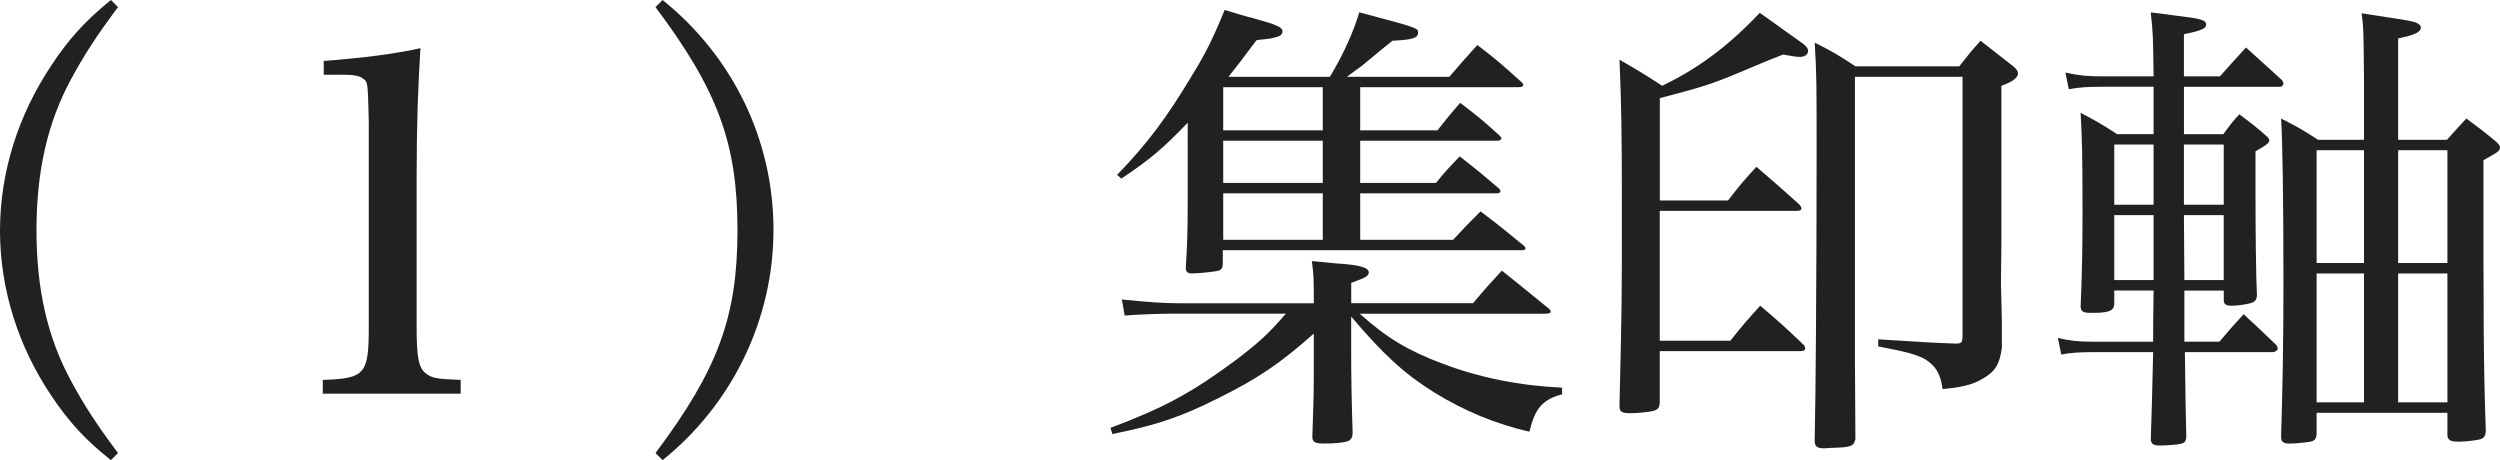
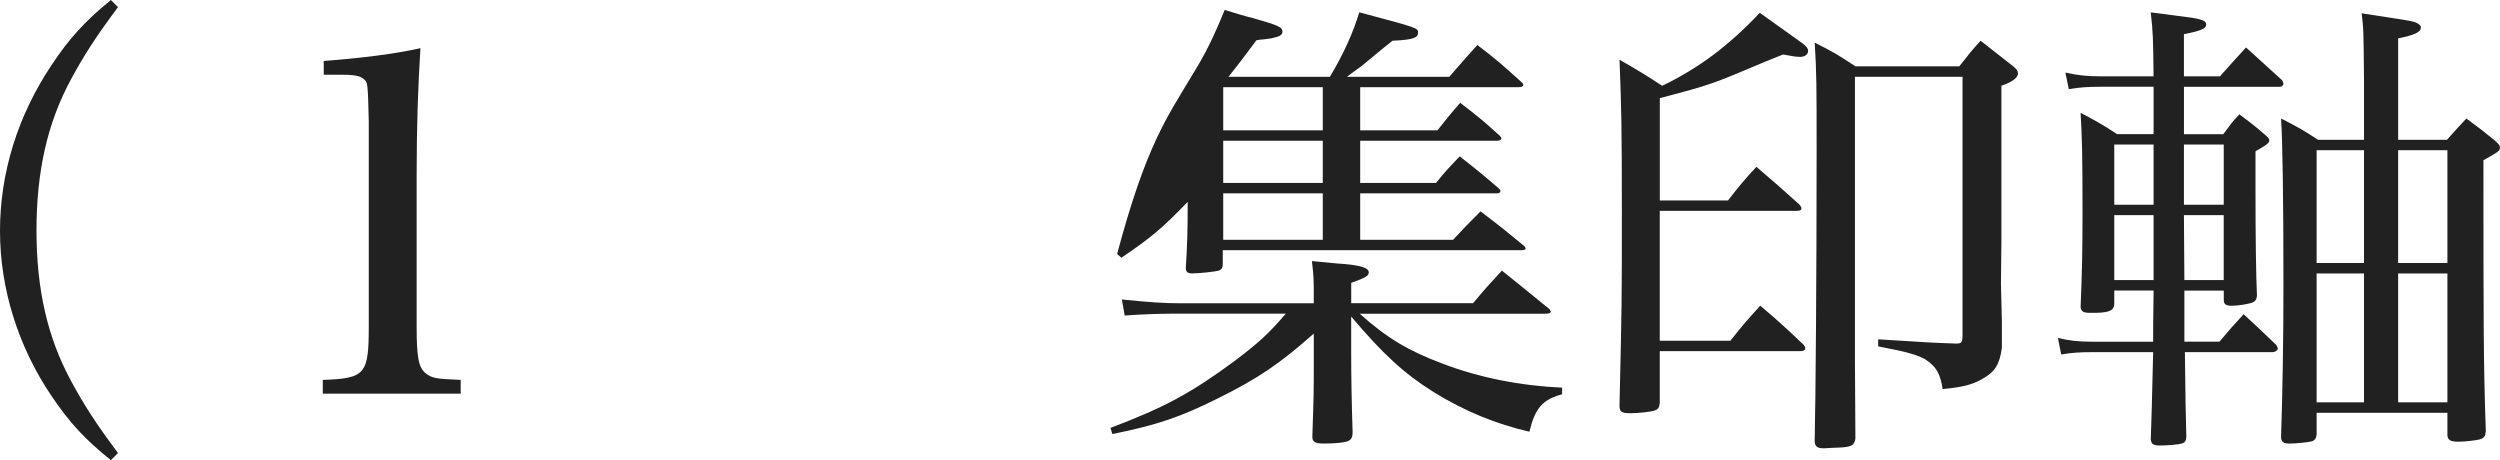
<svg xmlns="http://www.w3.org/2000/svg" version="1.1" id="レイヤー_1" x="0px" y="0px" width="168.799px" height="31.068px" viewBox="0 0 168.799 31.068" enable-background="new 0 0 168.799 31.068" xml:space="preserve">
  <g>
    <g>
      <path fill="#212121" d="M7.968,0.48C6.464,2.496,5.664,3.744,4.8,5.344c-1.6,2.944-2.336,6.239-2.336,10.207    S3.2,22.782,4.8,25.726c0.864,1.602,1.664,2.849,3.168,4.864l-0.48,0.479c-1.728-1.375-2.816-2.56-4-4.318    C1.216,23.39,0,19.486,0,15.583c0-3.937,1.216-7.809,3.488-11.199C4.672,2.592,5.76,1.408,7.488,0L7.968,0.48z" />
-       <path fill="#212121" d="M44.258,30.59c4.224-5.632,5.536-9.216,5.536-15.039c0-5.855-1.312-9.439-5.536-15.071L44.738,0    c4.768,3.84,7.487,9.471,7.487,15.519c0,6.016-2.752,11.744-7.487,15.55L44.258,30.59z" />
-       <path fill="#212121" d="M99.456,20.479c0.801-0.96,1.088-1.279,1.952-2.208c1.44,1.152,1.856,1.504,3.2,2.592    c0.062,0.097,0.096,0.129,0.096,0.16c0,0.128-0.128,0.16-0.448,0.16H91.81c1.822,1.632,3.264,2.496,5.565,3.359    c2.496,0.96,5.28,1.504,8.097,1.632v0.448c-1.312,0.352-1.824,0.928-2.207,2.526c-2.24-0.512-4.353-1.375-6.433-2.654    c-2.049-1.28-3.456-2.593-5.601-5.12v2.399c0,1.601,0.031,3.425,0.097,5.407c0,0.354-0.097,0.513-0.32,0.608    c-0.256,0.096-0.896,0.16-1.567,0.16s-0.832-0.097-0.832-0.48c0.097-2.912,0.097-2.912,0.097-5.184v-1.761    c-2.271,2.017-3.774,3.039-6.496,4.385c-2.496,1.247-4.096,1.792-7.104,2.398l-0.128-0.416c3.648-1.375,5.472-2.367,8.416-4.543    c1.6-1.217,2.208-1.76,3.424-3.168h-7.711c-1.024,0-2.4,0.064-3.168,0.128l-0.192-1.088c1.856,0.192,2.912,0.256,3.808,0.256    h9.151c0-1.76,0-1.76-0.128-2.848c0.736,0.062,1.279,0.128,1.664,0.159c1.6,0.097,2.176,0.289,2.176,0.607    c0,0.225-0.191,0.354-1.184,0.704v1.376h8.223V20.479z M97.056,8.799c0.641-0.8,0.832-1.056,1.536-1.856    c1.216,0.929,1.567,1.217,2.688,2.24c0.064,0.064,0.096,0.128,0.096,0.16c0,0.096-0.128,0.16-0.287,0.16H91.84v2.848h5.119    c0.642-0.8,0.865-1.023,1.601-1.792c1.186,0.928,1.537,1.216,2.655,2.176c0.063,0.064,0.097,0.128,0.097,0.16    c0,0.097-0.097,0.16-0.224,0.16H91.84v3.136h6.271c0.769-0.832,1.023-1.088,1.855-1.92c1.312,0.992,1.696,1.312,2.944,2.336    c0.063,0.064,0.097,0.128,0.097,0.16c0,0.096-0.097,0.128-0.289,0.128H82.561v0.896c0,0.289-0.064,0.385-0.256,0.479    c-0.224,0.064-1.28,0.191-1.824,0.191c-0.288,0-0.416-0.096-0.416-0.383c0.096-1.536,0.128-2.4,0.128-4.448V8.288    c-1.728,1.792-2.496,2.432-4.479,3.774l-0.288-0.256C77.41,9.759,78.753,8,80.545,4.992c0.832-1.345,1.344-2.368,2.144-4.32    c0.832,0.256,1.472,0.448,1.888,0.544c1.695,0.479,2.016,0.608,2.016,0.928c0,0.097-0.062,0.192-0.158,0.256    c-0.098,0.064-0.32,0.128-0.608,0.192l-0.479,0.064c-0.16,0-0.32,0.031-0.513,0.063c-1.023,1.376-1.279,1.696-1.887,2.464h6.847    c0.96-1.6,1.602-3.072,1.982-4.352c3.97,1.056,3.97,1.056,3.97,1.376c0,0.352-0.353,0.479-1.729,0.544    c-0.64,0.512-0.64,0.512-2.11,1.728c-0.192,0.128-0.32,0.225-0.962,0.704h6.912c0.769-0.896,1.058-1.216,1.89-2.144    c1.312,0.992,1.694,1.344,3.007,2.527c0.064,0.064,0.098,0.128,0.098,0.16c0,0.097-0.098,0.16-0.32,0.16H91.84V8.8L97.056,8.799    L97.056,8.799z M89.313,5.888h-6.721V8.8h6.721V5.888z M89.313,9.503h-6.721v2.848h6.721V9.503z M89.313,13.055h-6.721v3.136    h6.721V13.055z" />
+       <path fill="#212121" d="M99.456,20.479c0.801-0.96,1.088-1.279,1.952-2.208c1.44,1.152,1.856,1.504,3.2,2.592    c0.062,0.097,0.096,0.129,0.096,0.16c0,0.128-0.128,0.16-0.448,0.16H91.81c1.822,1.632,3.264,2.496,5.565,3.359    c2.496,0.96,5.28,1.504,8.097,1.632v0.448c-1.312,0.352-1.824,0.928-2.207,2.526c-2.24-0.512-4.353-1.375-6.433-2.654    c-2.049-1.28-3.456-2.593-5.601-5.12v2.399c0,1.601,0.031,3.425,0.097,5.407c0,0.354-0.097,0.513-0.32,0.608    c-0.256,0.096-0.896,0.16-1.567,0.16s-0.832-0.097-0.832-0.48c0.097-2.912,0.097-2.912,0.097-5.184v-1.761    c-2.271,2.017-3.774,3.039-6.496,4.385c-2.496,1.247-4.096,1.792-7.104,2.398l-0.128-0.416c3.648-1.375,5.472-2.367,8.416-4.543    c1.6-1.217,2.208-1.76,3.424-3.168h-7.711c-1.024,0-2.4,0.064-3.168,0.128l-0.192-1.088c1.856,0.192,2.912,0.256,3.808,0.256    h9.151c0-1.76,0-1.76-0.128-2.848c0.736,0.062,1.279,0.128,1.664,0.159c1.6,0.097,2.176,0.289,2.176,0.607    c0,0.225-0.191,0.354-1.184,0.704v1.376h8.223V20.479z M97.056,8.799c0.641-0.8,0.832-1.056,1.536-1.856    c1.216,0.929,1.567,1.217,2.688,2.24c0.064,0.064,0.096,0.128,0.096,0.16c0,0.096-0.128,0.16-0.287,0.16H91.84v2.848h5.119    c0.642-0.8,0.865-1.023,1.601-1.792c1.186,0.928,1.537,1.216,2.655,2.176c0.063,0.064,0.097,0.128,0.097,0.16    c0,0.097-0.097,0.16-0.224,0.16H91.84v3.136h6.271c0.769-0.832,1.023-1.088,1.855-1.92c1.312,0.992,1.696,1.312,2.944,2.336    c0.063,0.064,0.097,0.128,0.097,0.16c0,0.096-0.097,0.128-0.289,0.128H82.561v0.896c0,0.289-0.064,0.385-0.256,0.479    c-0.224,0.064-1.28,0.191-1.824,0.191c-0.288,0-0.416-0.096-0.416-0.383c0.096-1.536,0.128-2.4,0.128-4.448c-1.728,1.792-2.496,2.432-4.479,3.774l-0.288-0.256C77.41,9.759,78.753,8,80.545,4.992c0.832-1.345,1.344-2.368,2.144-4.32    c0.832,0.256,1.472,0.448,1.888,0.544c1.695,0.479,2.016,0.608,2.016,0.928c0,0.097-0.062,0.192-0.158,0.256    c-0.098,0.064-0.32,0.128-0.608,0.192l-0.479,0.064c-0.16,0-0.32,0.031-0.513,0.063c-1.023,1.376-1.279,1.696-1.887,2.464h6.847    c0.96-1.6,1.602-3.072,1.982-4.352c3.97,1.056,3.97,1.056,3.97,1.376c0,0.352-0.353,0.479-1.729,0.544    c-0.64,0.512-0.64,0.512-2.11,1.728c-0.192,0.128-0.32,0.225-0.962,0.704h6.912c0.769-0.896,1.058-1.216,1.89-2.144    c1.312,0.992,1.694,1.344,3.007,2.527c0.064,0.064,0.098,0.128,0.098,0.16c0,0.097-0.098,0.16-0.32,0.16H91.84V8.8L97.056,8.799    L97.056,8.799z M89.313,5.888h-6.721V8.8h6.721V5.888z M89.313,9.503h-6.721v2.848h6.721V9.503z M89.313,13.055h-6.721v3.136    h6.721V13.055z" />
      <path fill="#212121" d="M116.672,13.535c0.802-1.024,1.058-1.345,1.92-2.272c1.28,1.088,1.664,1.44,2.882,2.528    c0.096,0.096,0.159,0.224,0.159,0.256c0,0.16-0.097,0.192-0.416,0.192h-9.151v8.768h4.768c0.832-1.057,1.121-1.377,2.016-2.368    c1.281,1.088,1.664,1.439,2.912,2.624c0.096,0.096,0.129,0.191,0.129,0.256c0,0.128-0.129,0.191-0.353,0.191h-9.472v3.488    c-0.031,0.319-0.097,0.416-0.319,0.512c-0.257,0.096-1.12,0.19-1.664,0.19c-0.576,0-0.735-0.096-0.735-0.479v-0.063    c0.159-6.911,0.159-6.911,0.159-13.087c0-5.695-0.032-7.04-0.159-10.238c1.279,0.735,1.663,0.96,2.879,1.76    c2.465-1.185,4.512-2.72,6.592-4.928l2.912,2.079c0.256,0.192,0.353,0.353,0.353,0.48c0,0.256-0.226,0.416-0.544,0.416    c-0.225,0-0.479-0.032-1.15-0.16c-0.48,0.192-0.865,0.353-1.121,0.448c-3.646,1.536-3.646,1.568-7.199,2.496v6.912h4.604V13.535z     M122.528,29.661c0.063-2.593,0.129-11.039,0.129-19.391c0-4.479,0-5.343-0.129-7.391c1.281,0.64,1.633,0.864,2.752,1.6h7.008    c0.607-0.768,0.801-1.023,1.439-1.728c1.185,0.928,1.185,0.928,2.209,1.728c0.224,0.192,0.318,0.32,0.318,0.48    c0,0.288-0.384,0.576-1.12,0.832v10.495l-0.03,2.88l0.062,2.56c0,0.384,0,0.96,0,1.76c-0.159,1.151-0.479,1.633-1.344,2.112    c-0.672,0.383-1.312,0.543-2.655,0.672c-0.16-1.057-0.448-1.536-1.185-2.016c-0.545-0.289-1.121-0.48-3.168-0.865V22.91    c3.521,0.224,3.521,0.224,5.248,0.288c0.383,0,0.447-0.064,0.447-0.576V5.184h-7.264v19.294c0,1.088,0,1.088,0.031,5.152    c-0.096,0.512-0.319,0.576-1.535,0.606c-0.225,0-0.416,0.032-0.512,0.032c-0.064,0-0.097,0-0.097,0    c-0.448,0-0.608-0.128-0.608-0.544v-0.063H122.528z" />
      <path fill="#212121" d="M147.489,19.615c0,2.016,0,2.016,0,3.455h2.367c0.705-0.832,0.896-1.056,1.633-1.855    c0.96,0.896,1.248,1.152,2.207,2.08c0.063,0.096,0.097,0.191,0.097,0.256c0,0.097-0.192,0.225-0.319,0.225h-5.951    c0.031,2.783,0.062,4.703,0.097,5.729c-0.033,0.288-0.097,0.384-0.32,0.448c-0.192,0.062-0.991,0.127-1.438,0.127    c-0.48,0-0.609-0.097-0.642-0.416c0.031-0.959,0.097-2.911,0.16-5.888h-4.063c-0.863,0-1.439,0.031-2.144,0.16l-0.226-1.12    c0.801,0.192,1.377,0.256,2.367,0.256h4.064c0-1.023,0-1.023,0.031-3.455h-2.655v0.928c-0.032,0.416-0.319,0.545-1.185,0.576    c-0.223,0-0.353,0-0.383,0c-0.064,0-0.098,0-0.098,0c-0.416,0-0.574-0.097-0.607-0.385c0.097-2.432,0.129-3.742,0.129-6.367    c0-4.031-0.032-5.023-0.129-6.751c1.088,0.575,1.439,0.768,2.465,1.439h2.463c0-1.568,0-1.568,0-3.2h-3.551    c-0.832,0-1.408,0.032-2.176,0.16l-0.226-1.12c0.832,0.192,1.474,0.256,2.399,0.256h3.552c-0.031-2.592-0.031-2.942-0.191-4.318    c0.736,0.096,1.345,0.16,1.729,0.224c1.631,0.192,2.016,0.288,2.016,0.608c0,0.256-0.354,0.416-1.504,0.64c0,1.376,0,1.44,0,2.848    h2.432c0.769-0.863,0.992-1.119,1.76-1.951l2.433,2.208c0.063,0.096,0.097,0.224,0.097,0.224c0,0.128-0.128,0.224-0.225,0.224    h-6.495v3.2h2.655c0.447-0.607,0.576-0.8,1.088-1.344c0.77,0.576,1.023,0.768,1.76,1.408c0.191,0.16,0.257,0.256,0.257,0.352    c0,0.16-0.129,0.288-0.929,0.736c0,1.408,0,2.048,0,2.688c0,2.88,0.031,5.601,0.098,7.071c-0.033,0.257-0.098,0.353-0.289,0.449    c-0.225,0.096-0.959,0.224-1.408,0.224c-0.383,0-0.543-0.097-0.543-0.384v-0.641h-2.658V19.615z M145.409,9.759h-2.655v4.063    h2.655V9.759z M145.409,14.527h-2.655v4.385h2.655V14.527z M150.146,9.759h-2.688v4.063h2.688V9.759z M150.146,14.527h-2.688    l0.03,4.385h2.656v-4.385H150.146z M156.417,27.87v1.472c-0.032,0.256-0.096,0.353-0.288,0.448    c-0.192,0.063-1.088,0.16-1.567,0.16c-0.385,0-0.545-0.13-0.545-0.448c0.098-3.04,0.16-6.433,0.16-10.335    c0-5.792-0.062-9.664-0.16-11.167c1.121,0.576,1.474,0.768,2.496,1.439h3.104V5.503c-0.031-3.552-0.031-3.552-0.16-4.607    c3.168,0.48,3.328,0.513,3.616,0.608c0.257,0.096,0.384,0.224,0.384,0.352c0,0.32-0.447,0.513-1.535,0.736V9.44h3.295    c0.576-0.64,0.736-0.832,1.312-1.439c0.863,0.64,1.119,0.832,1.824,1.408c0.319,0.256,0.447,0.416,0.447,0.544    c0,0.224-0.128,0.319-1.119,0.863c0,11.008,0,13.662,0.16,18.304c-0.033,0.319-0.097,0.446-0.385,0.543    c-0.225,0.063-0.992,0.16-1.439,0.16c-0.545,0-0.735-0.097-0.769-0.416V27.87H156.417z M159.616,10.143h-3.199v7.616h3.199V10.143    z M159.616,18.462h-3.199v8.704h3.199V18.462z M165.248,10.143h-3.327v7.616h3.327V10.143z M165.248,18.462h-3.327v8.704h3.327    V18.462z" />
    </g>
  </g>
  <path fill="#212121" d="M21.795,25.651c2.88-0.096,3.104-0.384,3.104-3.616V8.18c-0.064-2.624-0.064-2.624-0.352-2.848  c-0.256-0.225-0.672-0.288-1.568-0.288h-1.12V4.116c2.528-0.191,4.832-0.479,6.529-0.863c-0.16,2.56-0.257,5.184-0.257,8.734v10.047  c0,2.08,0.128,2.784,0.608,3.168c0.416,0.32,0.64,0.385,2.367,0.448v0.929h-9.312V25.651z" />
</svg>